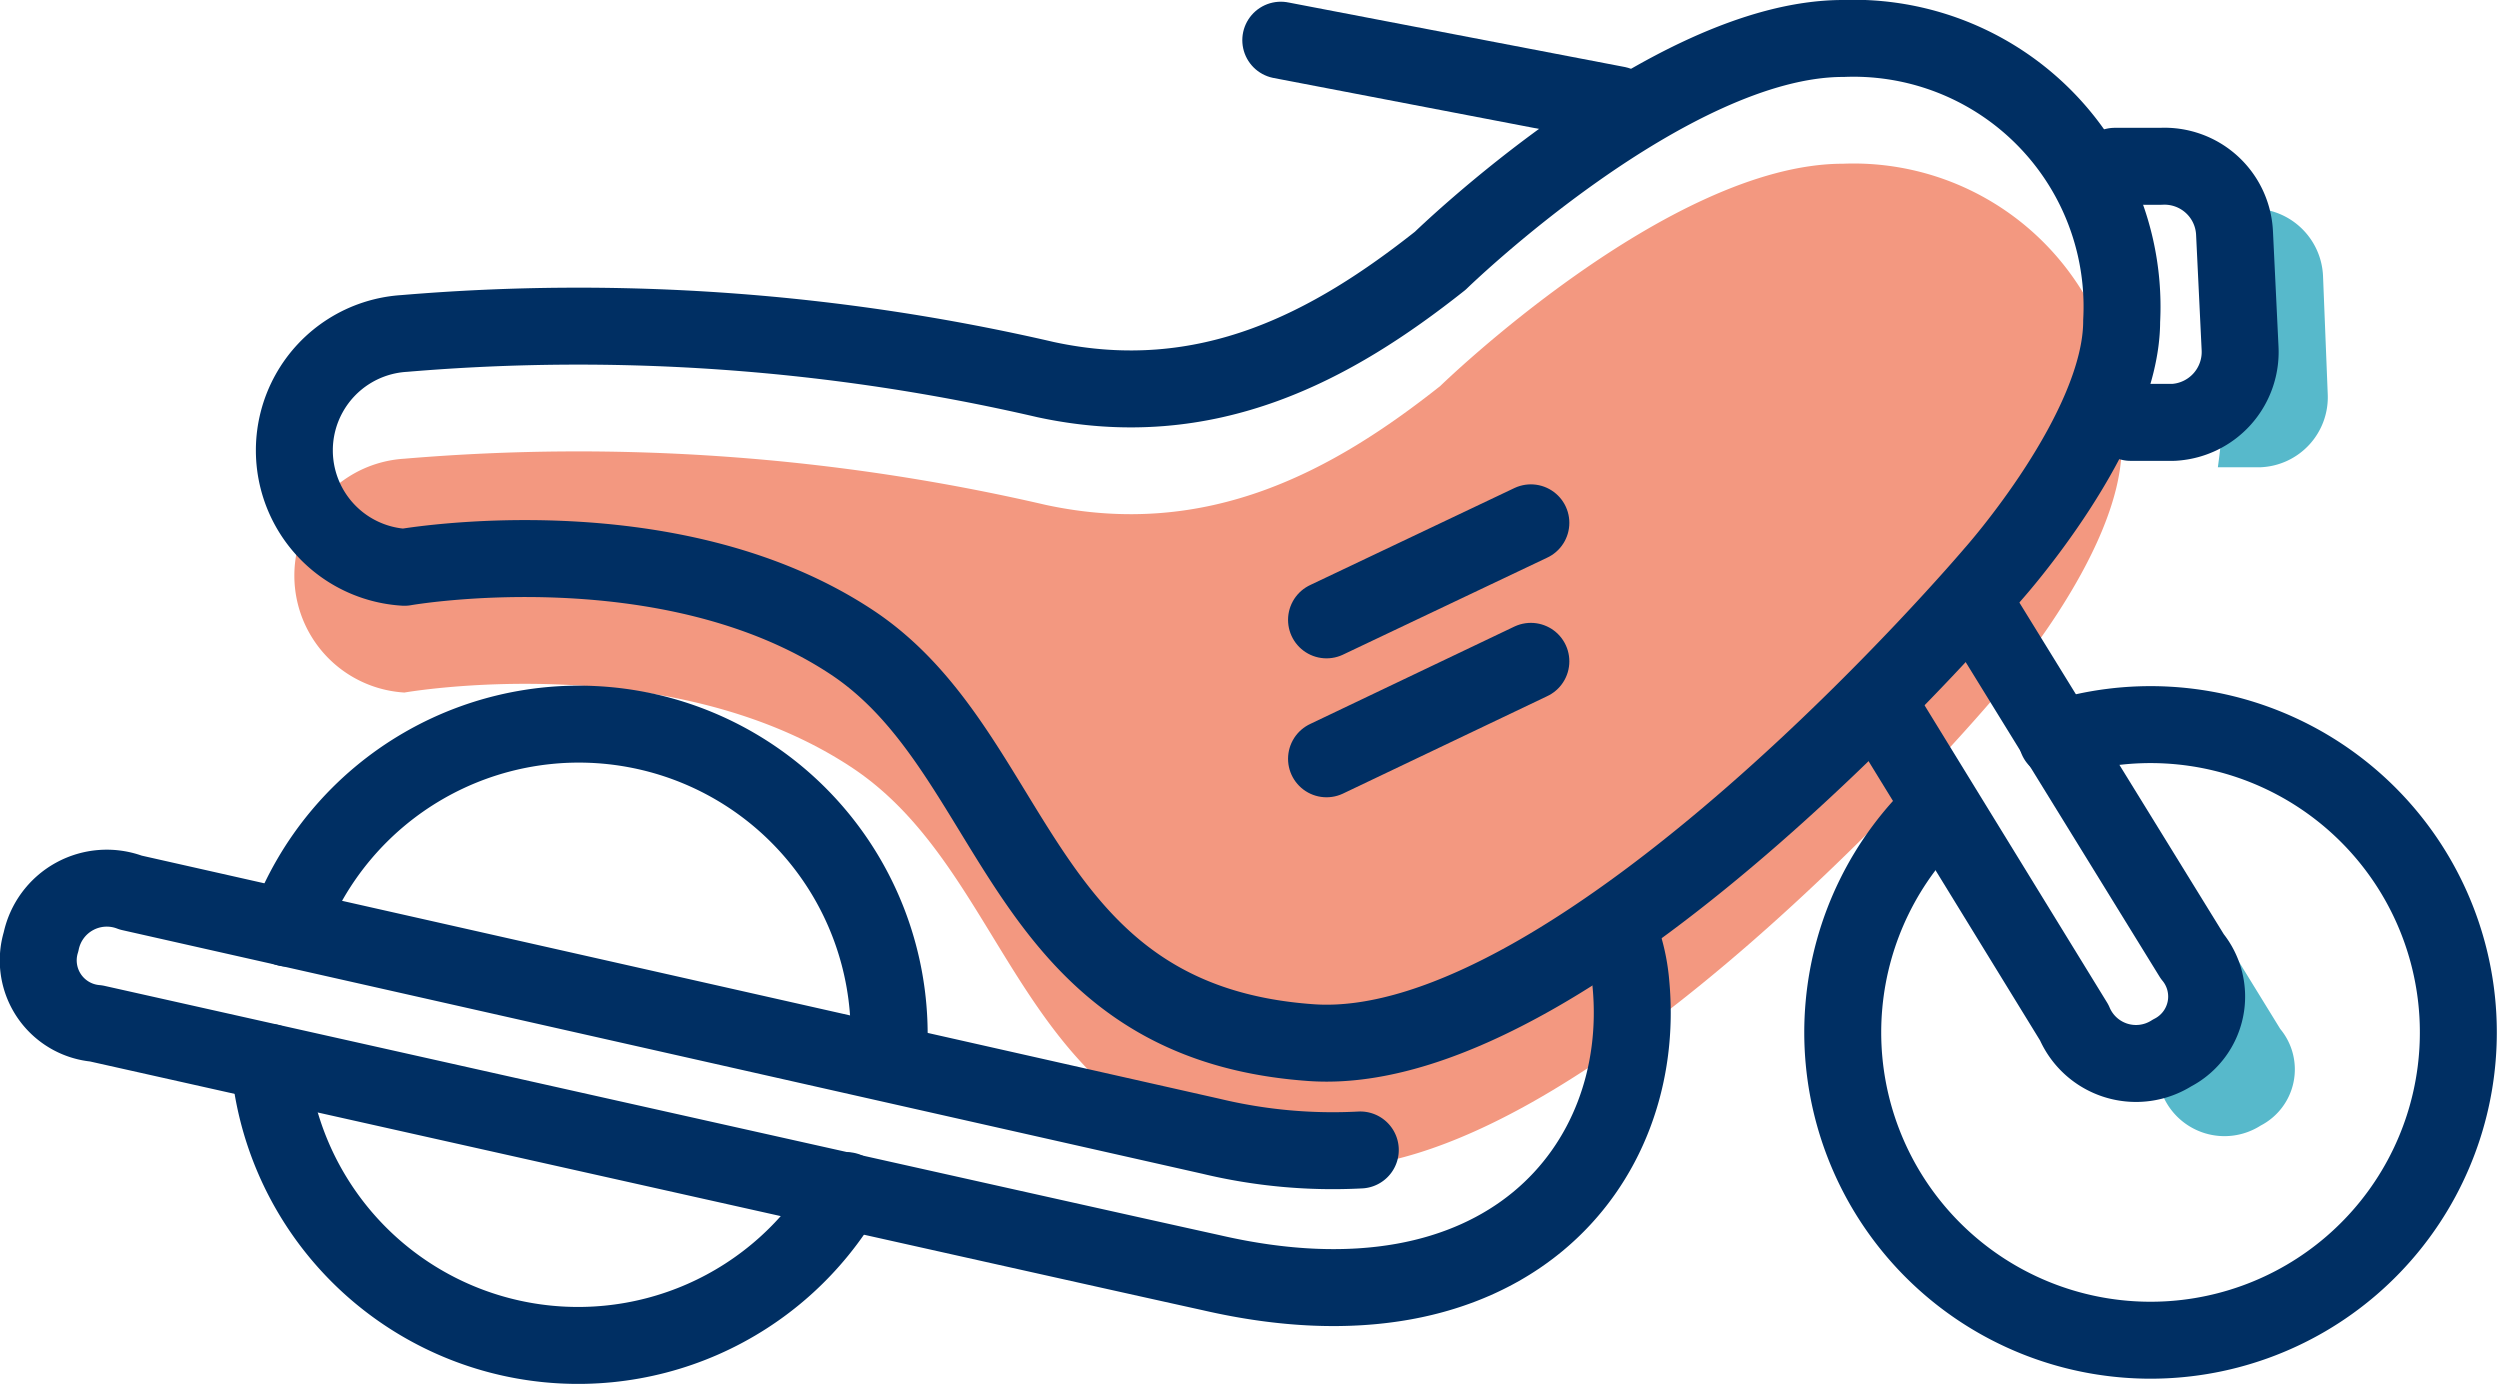
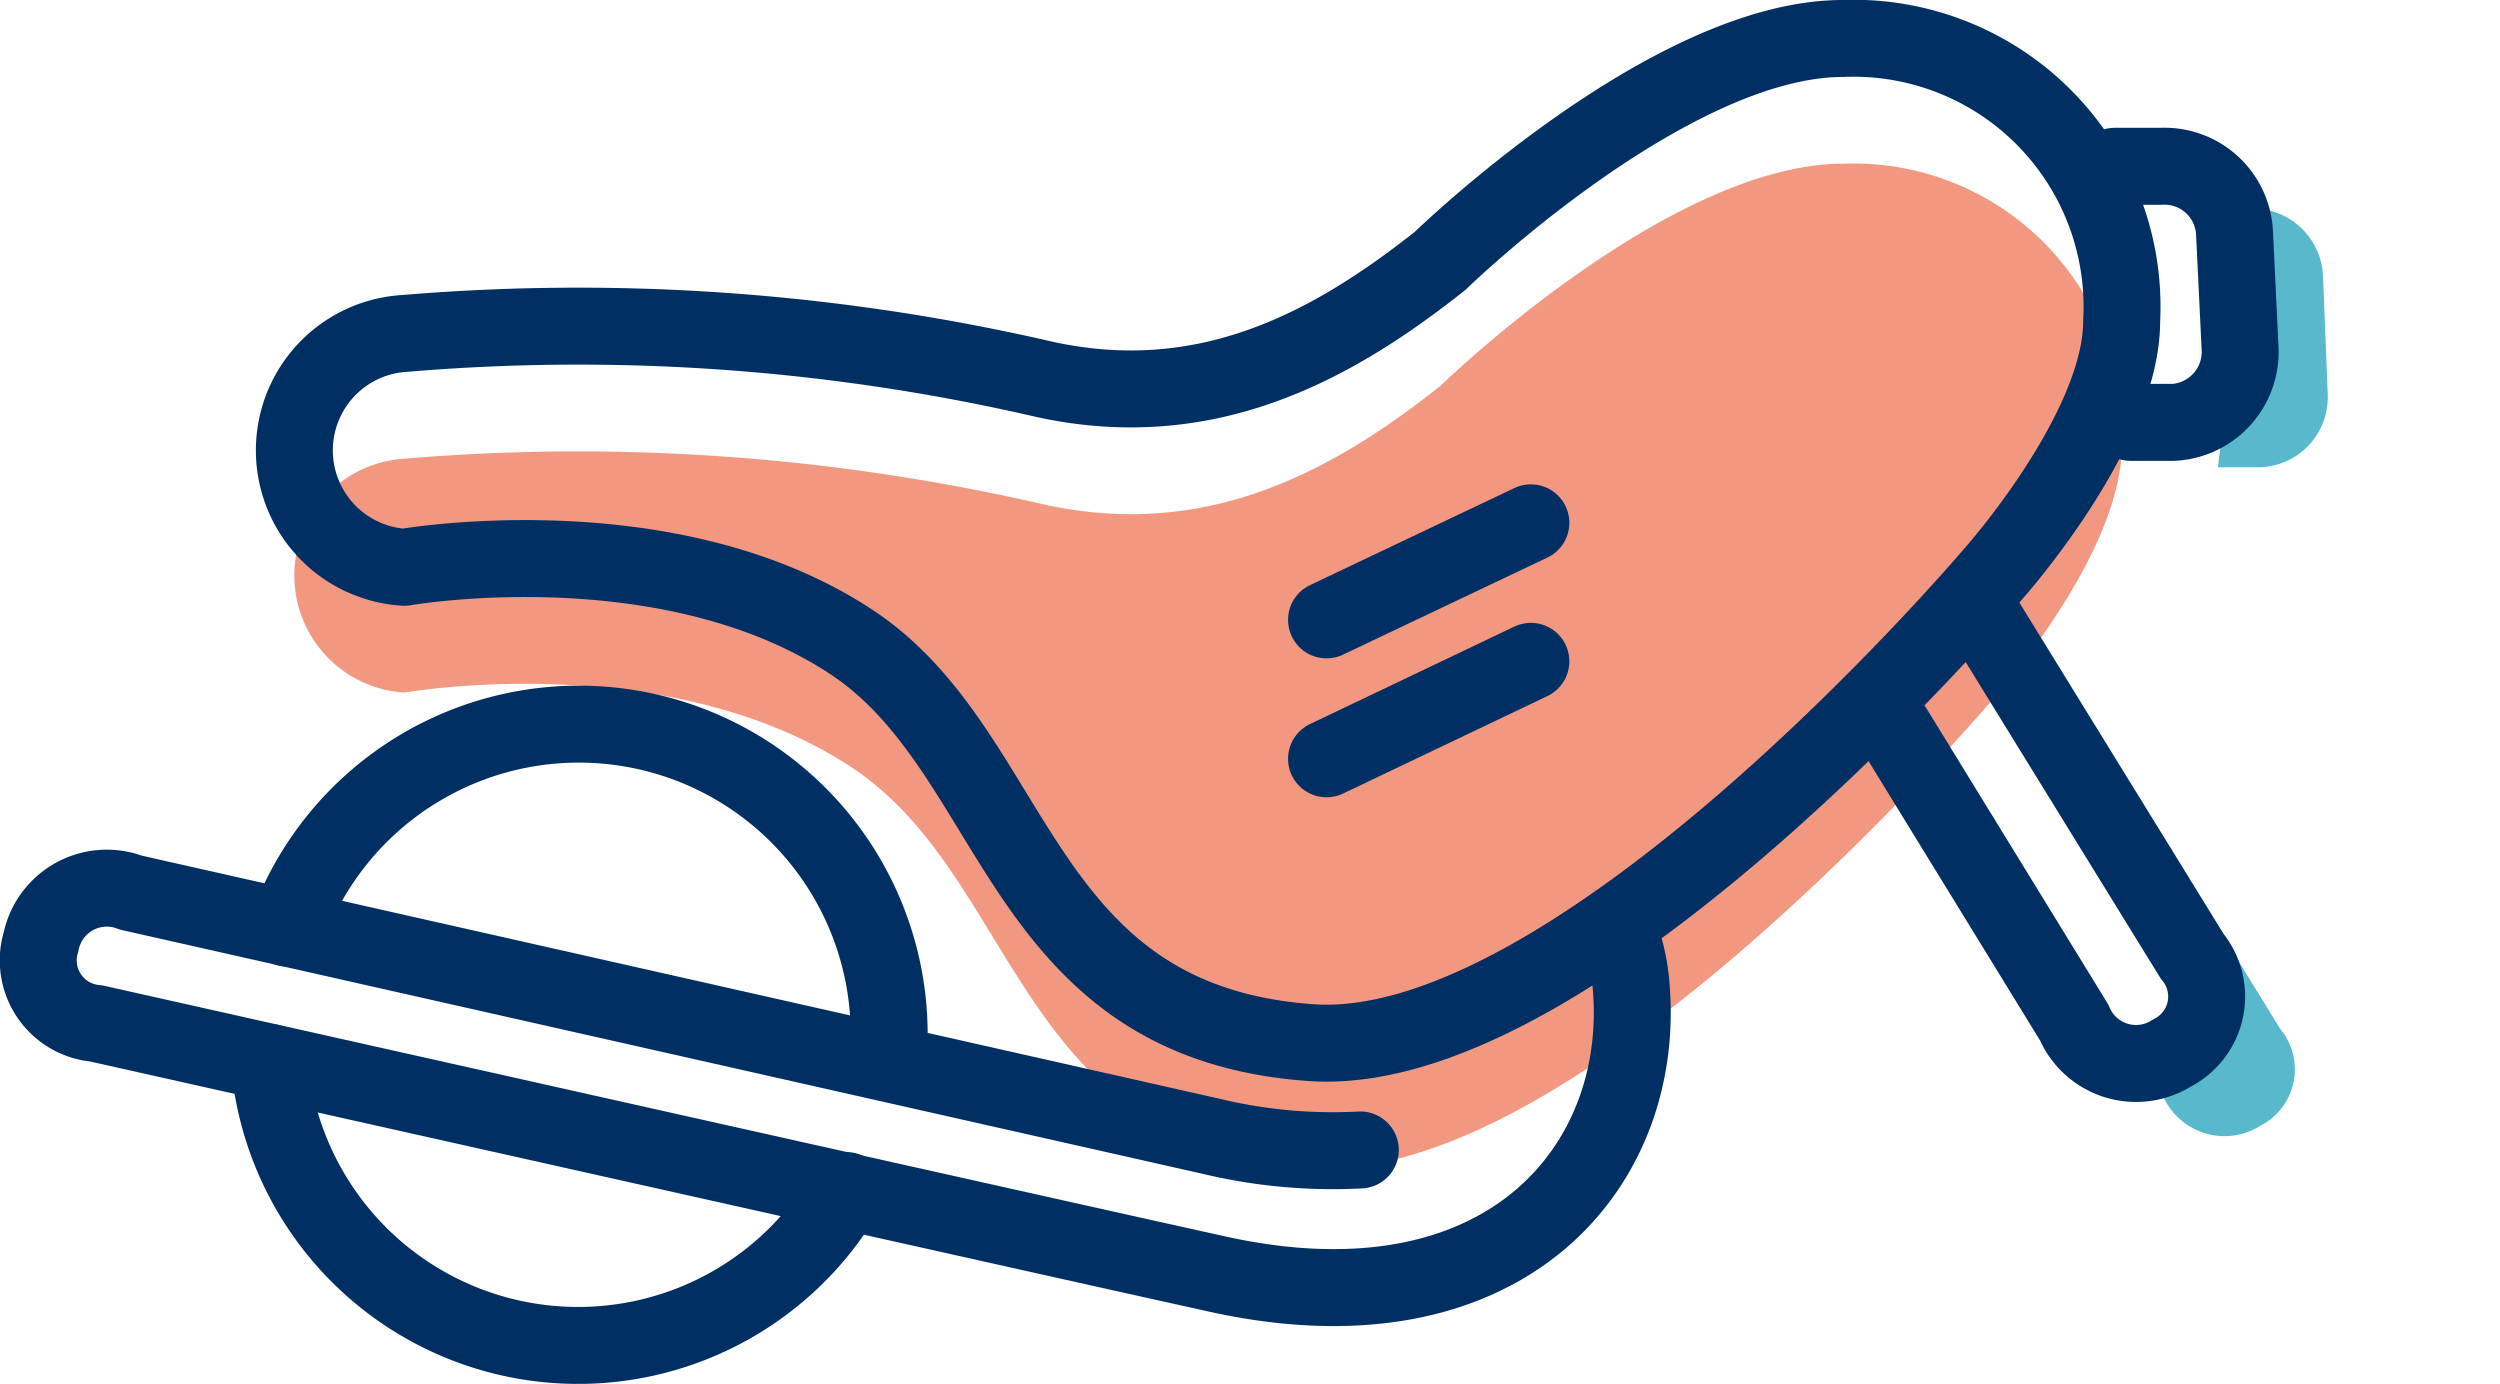
<svg xmlns="http://www.w3.org/2000/svg" id="Lager_1" data-name="Lager 1" viewBox="0 0 58.48 32.38">
  <defs>
    <style>.cls-1{fill:#f39880;}.cls-2{fill:none;stroke:#002f63;stroke-linecap:round;stroke-linejoin:round;stroke-width:1.8px;}.cls-3{fill:#57b9cb;}</style>
  </defs>
  <path class="cls-1" d="M142.71,153c-6.91-.47-6.81-6.72-10.73-9.34-4.29-2.86-10.49-1.77-10.49-1.77a2.74,2.74,0,0,1,0-5.47,48.43,48.43,0,0,1,15,1.08c3.8.82,6.73-.8,9.23-2.78,0,0,5.34-5.2,9.42-5.2a6.28,6.28,0,0,1,6.52,6.61c0,2.55-3,5.9-3,5.9S149,153.46,142.71,153Z" transform="translate(-112.03 -125.69)" />
-   <path class="cls-2" d="M142.71,150.08c-6.91-.48-6.81-6.73-10.73-9.35-4.29-2.86-10.49-1.77-10.49-1.77a2.74,2.74,0,0,1,0-5.47,48.43,48.43,0,0,1,15,1.08c3.8.82,6.73-.8,9.23-2.78,0,0,5.34-5.2,9.42-5.2a6.28,6.28,0,0,1,6.52,6.61c0,2.55-3,5.91-3,5.91S149,150.51,142.71,150.08Z" transform="translate(-112.03 -125.69)" />
-   <line class="cls-2" x1="29.96" y1="0.94" x2="37.83" y2="2.45" />
+   <path class="cls-2" d="M142.71,150.08c-6.91-.48-6.81-6.73-10.73-9.35-4.29-2.86-10.49-1.77-10.49-1.77a2.74,2.74,0,0,1,0-5.47,48.43,48.43,0,0,1,15,1.08c3.8.82,6.73-.8,9.23-2.78,0,0,5.34-5.2,9.42-5.2a6.28,6.28,0,0,1,6.52,6.61c0,2.55-3,5.91-3,5.91S149,150.51,142.71,150.08" transform="translate(-112.03 -125.69)" />
  <line class="cls-2" x1="31.03" y1="14.5" x2="35.81" y2="12.23" />
  <line class="cls-2" x1="31.03" y1="17.75" x2="35.81" y2="15.47" />
-   <path class="cls-2" d="M157.43,144.57a7.2,7.2,0,1,0,2.72-1.59" transform="translate(-112.03 -125.69)" />
  <path class="cls-3" d="M166.37,132.14a1.65,1.65,0,0,0-1.73-1.57l-1.07.05a15.36,15.36,0,0,1,.34,6l1,0a1.64,1.64,0,0,0,1.57-1.72Z" transform="translate(-112.03 -125.69)" />
  <path class="cls-2" d="M161.87,135.57l1,0a1.65,1.65,0,0,0,1.56-1.73l-.13-2.7a1.64,1.64,0,0,0-1.72-1.56l-1.08,0" transform="translate(-112.03 -125.69)" />
  <path class="cls-2" d="M143.85,152.59a12.19,12.19,0,0,1-3.49-.32l-25.27-5.7a1.57,1.57,0,0,0-2.1,1.15,1.48,1.48,0,0,0,1.29,1.91s23.25,5.21,26.08,5.83c6.88,1.59,10.22-2.52,9.82-6.76a4.34,4.34,0,0,0-.32-1.31" transform="translate(-112.03 -125.69)" />
  <path class="cls-2" d="M118.33,150.54a7.25,7.25,0,0,0,13.5,3" transform="translate(-112.03 -125.69)" />
  <path class="cls-2" d="M132.83,149.9a7.26,7.26,0,0,0-14.08-2.5" transform="translate(-112.03 -125.69)" />
  <path class="cls-3" d="M165.37,149.76l-5.05-8.21-.64.67,3.6,5.84a1.48,1.48,0,0,1-.47,2.26,1.65,1.65,0,0,1-.65.25l.46.74a1.57,1.57,0,0,0,2.29.71A1.48,1.48,0,0,0,165.37,149.76Z" transform="translate(-112.03 -125.69)" />
  <path class="cls-2" d="M156,142.2l4.55,7.41a1.57,1.57,0,0,0,2.29.71,1.48,1.48,0,0,0,.47-2.26l-5.06-8.21" transform="translate(-112.03 -125.69)" />
</svg>